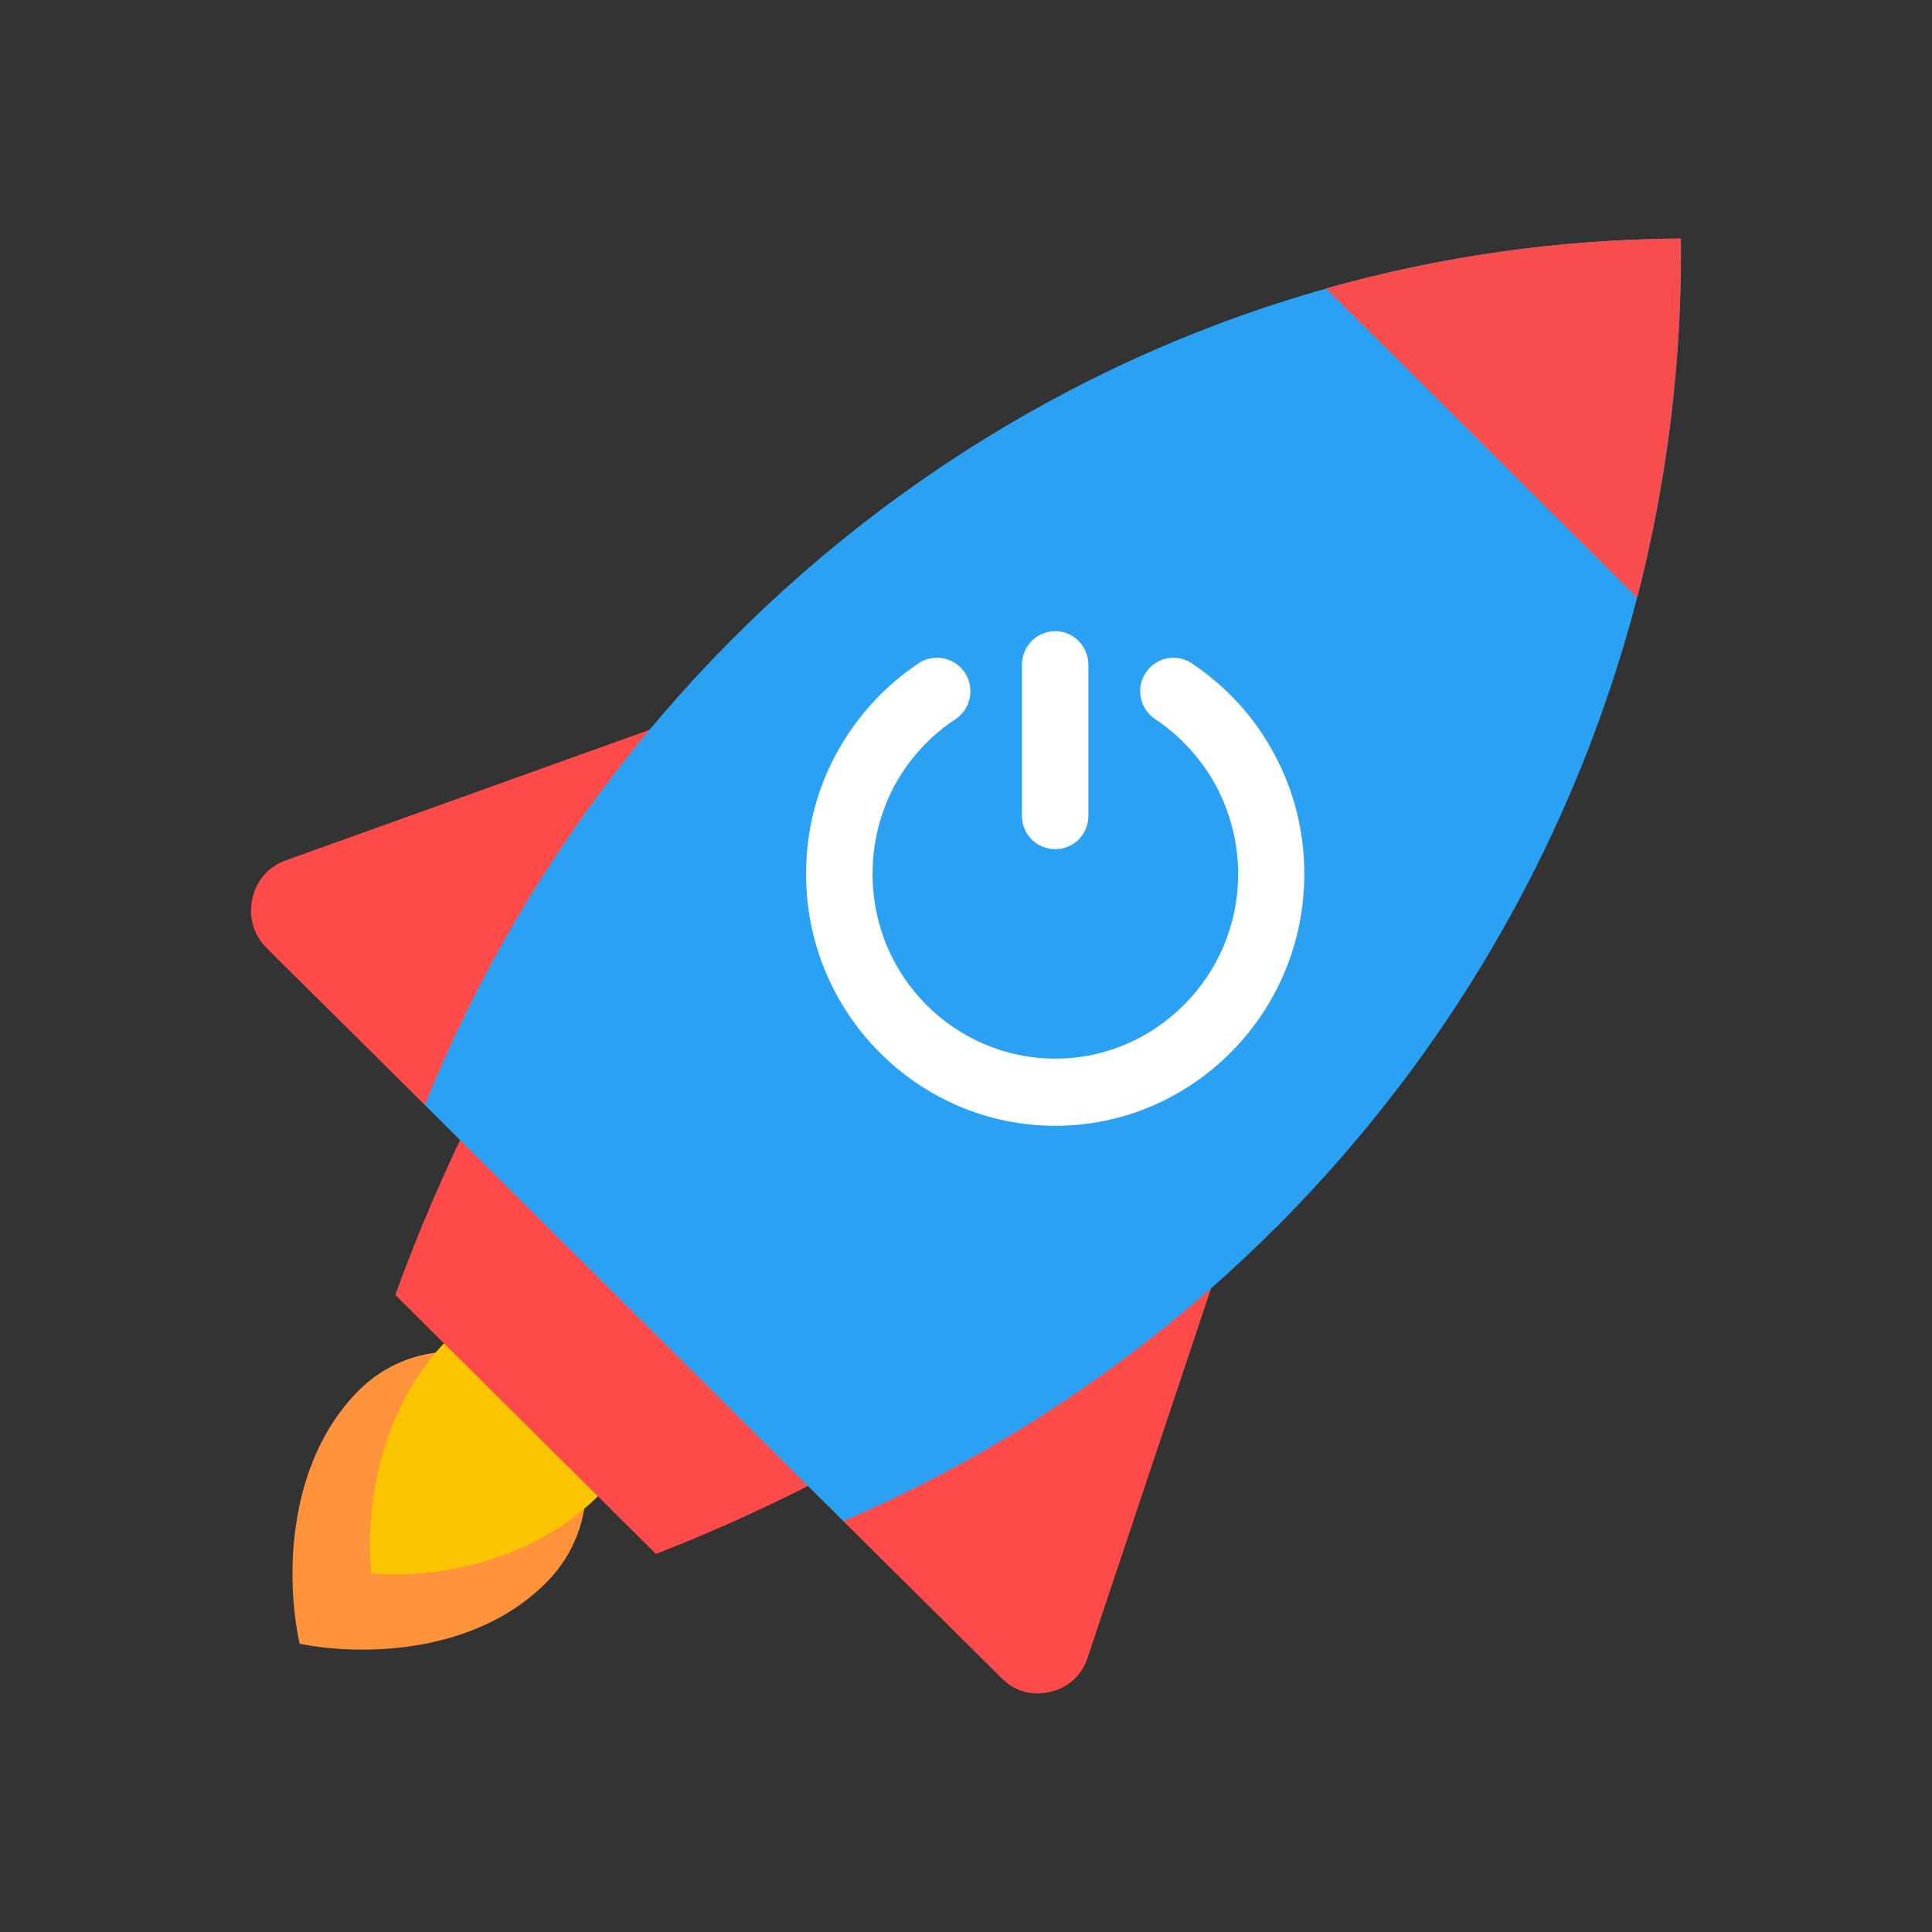
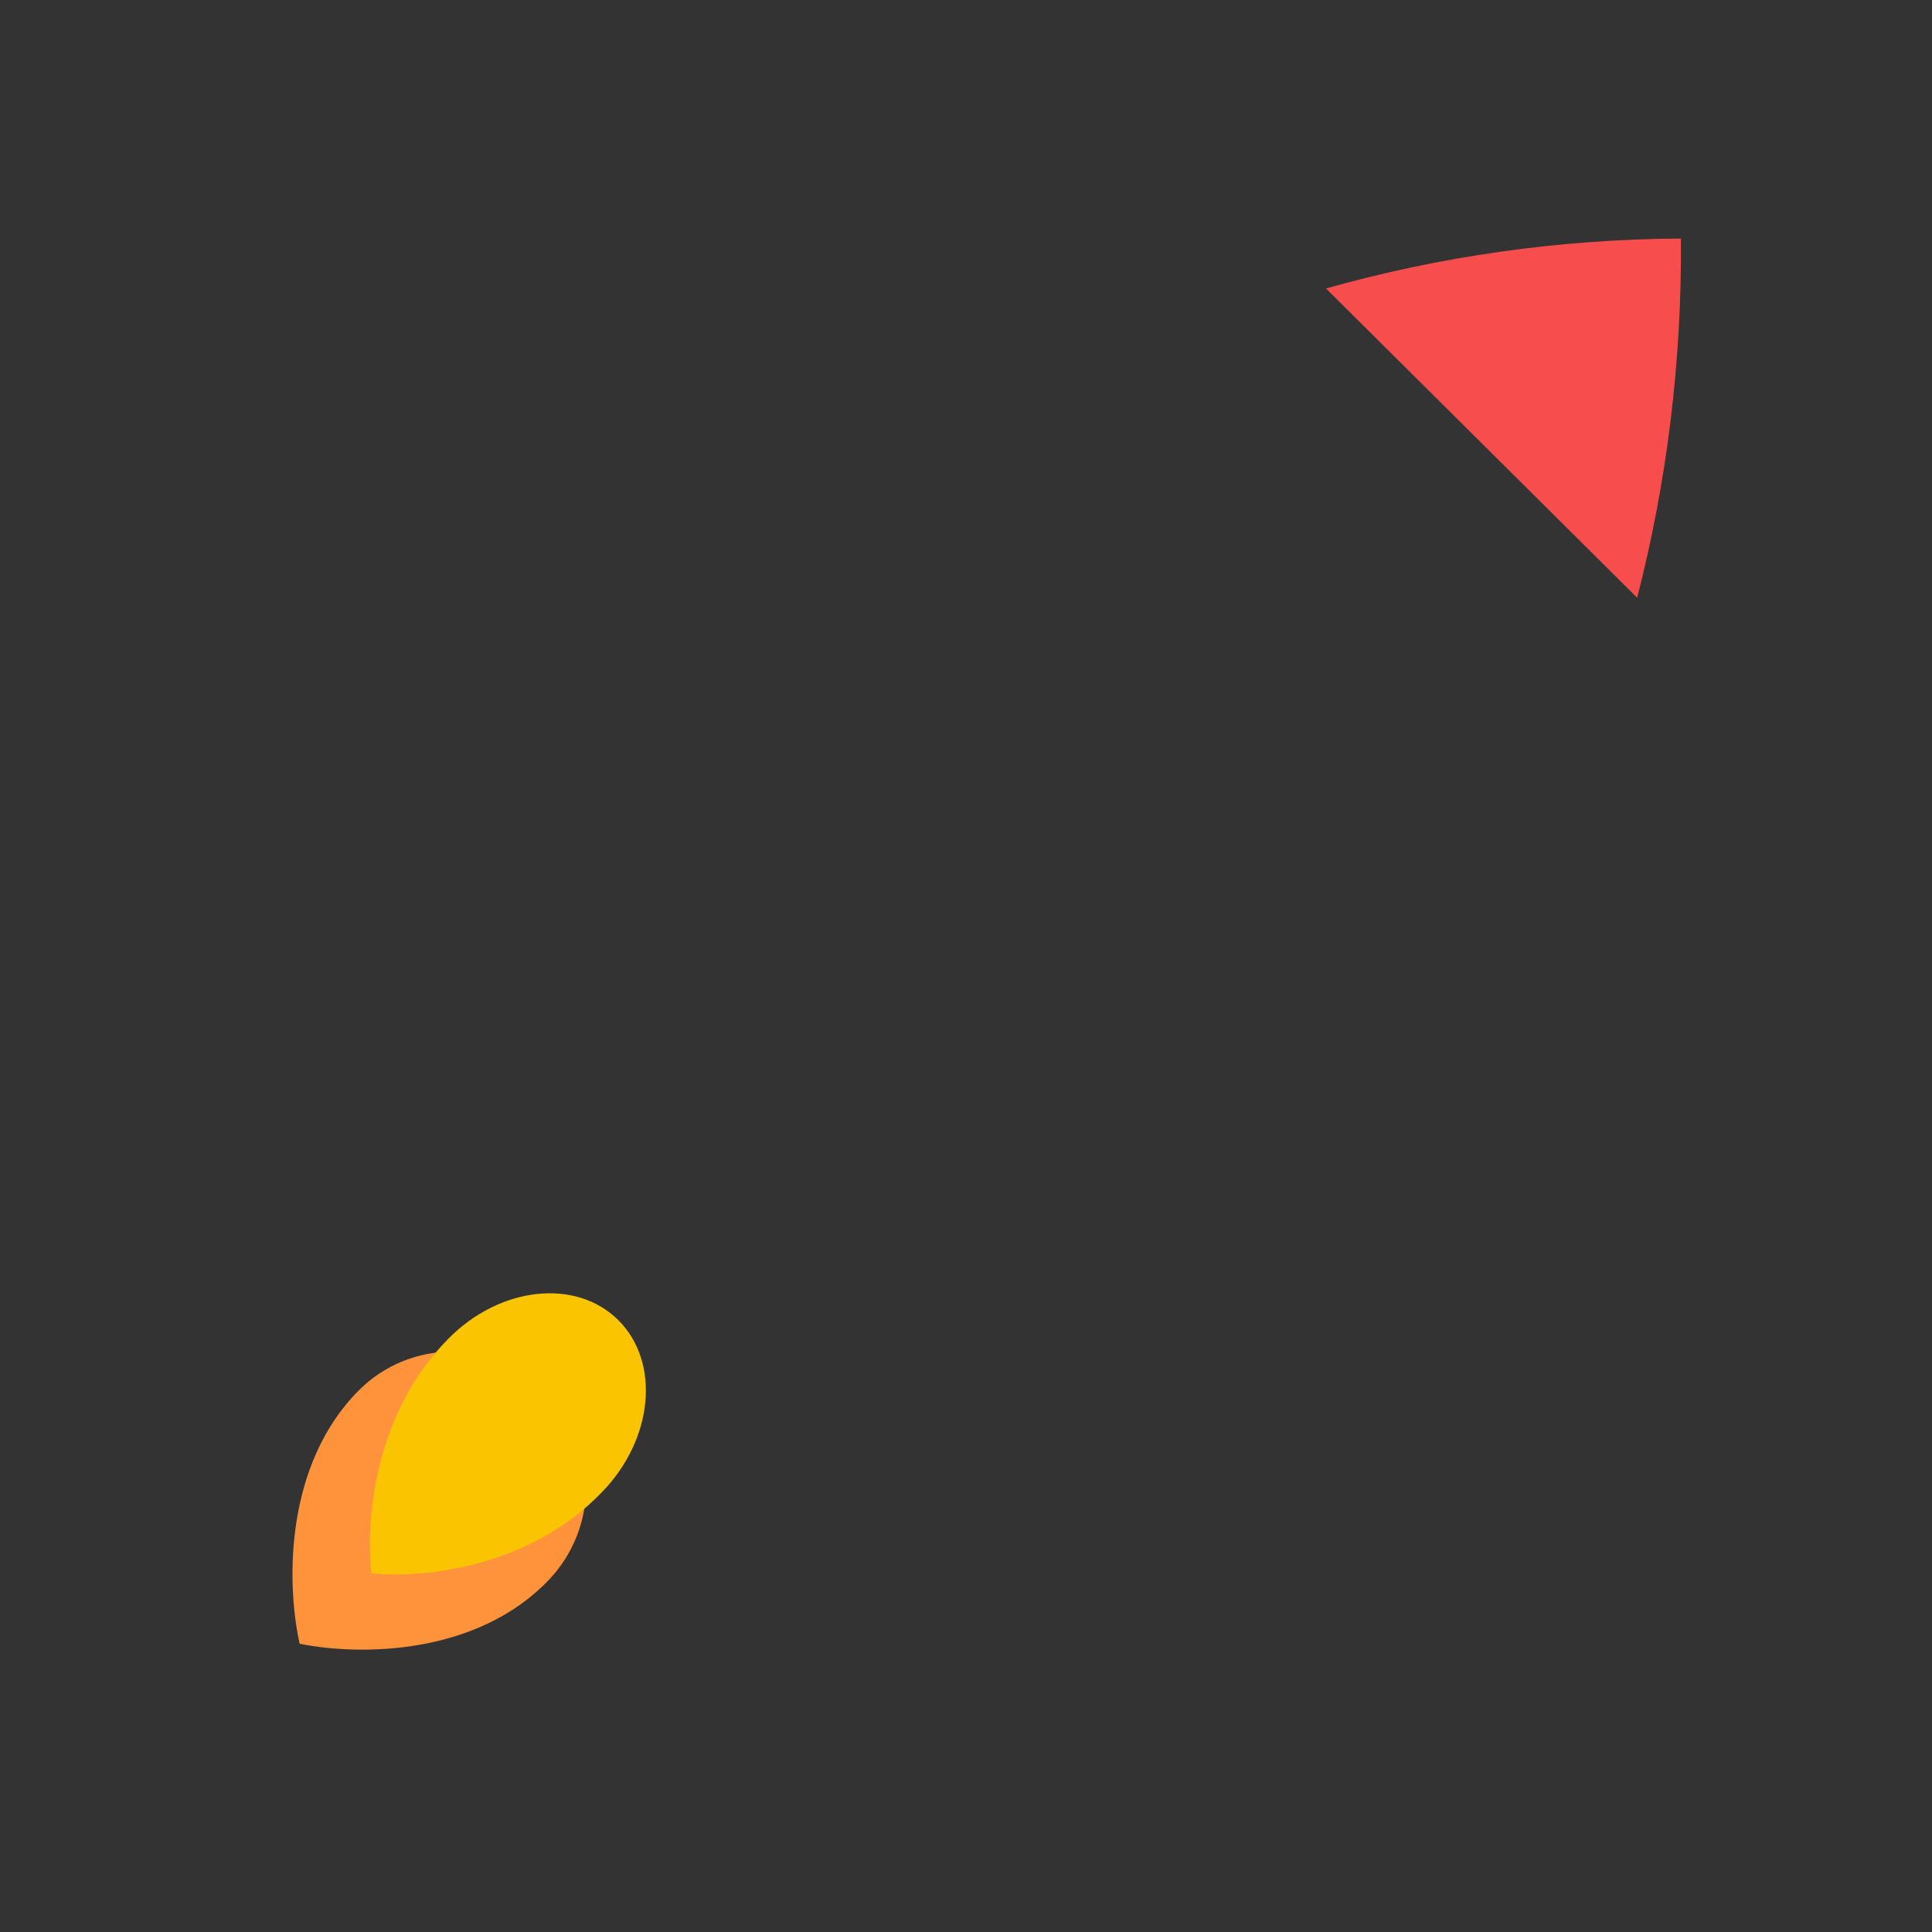
<svg xmlns="http://www.w3.org/2000/svg" version="1.1" id="Слой_1" x="0px" y="0px" width="56px" height="56px" viewBox="0 0 56 56" style="enable-background:new 0 0 56 56;" xml:space="preserve">
  <rect x="0" y="0" width="56" height="56" fill="#333333" stroke="none" />
  <style type="text/css">
	.st0{fill-rule:evenodd;clip-rule:evenodd;fill:#FF933B;}
	.st1{fill:#FAC400;}
	.st2{fill-rule:evenodd;clip-rule:evenodd;fill:#FF4A4A;}
	.st3{fill-rule:evenodd;clip-rule:evenodd;fill:#2AA1F2;}
	.st4{fill-rule:evenodd;clip-rule:evenodd;fill:#F74D4D;}
	.st5{fill:#FFFFFF;}
</style>
  <g>
    <path class="st0" d="M8.685,47.645c-0.402-1.832-0.402-5.206,1.701-7.33c1.495-1.51,3.928-1.52,5.453-0.021   c1.515,1.51,1.536,3.967,0.062,5.508C13.839,47.957,10.499,48.009,8.685,47.645L8.685,47.645z" />
    <path class="st1" d="M10.767,45.604c-0.185-1.614,0.124-4.675,2.227-6.799c1.495-1.52,3.701-1.76,4.927-0.541   c1.227,1.218,1.02,3.446-0.464,4.977C15.395,45.396,12.375,45.76,10.767,45.604L10.767,45.604z" />
-     <path class="st2" d="M11.457,37.535l7.556,7.507c1.825-0.708,3.598-1.53,5.329-2.447L13.787,32.111   C12.911,33.881,12.127,35.682,11.457,37.535L11.457,37.535z" />
-     <path class="st2" d="M12.313,32.028l-4.587-4.55c-0.381-0.385-0.526-0.895-0.412-1.426   c0.113-0.531,0.464-0.927,0.969-1.114l17.122-6.143L12.313,32.028z" />
-     <path class="st2" d="M24.446,44.094l4.587,4.55c0.381,0.385,0.886,0.521,1.412,0.396   c0.526-0.125,0.917-0.479,1.082-1l5.814-17.387L24.446,44.094z" />
-     <path class="st3" d="M24.446,44.094C39.063,37.775,48.887,23.303,48.722,6.915   C32.497,7.009,18.333,17.17,12.313,32.028L24.446,44.094z" />
    <path class="st4" d="M47.454,17.326c0.856-3.332,1.299-6.83,1.268-10.412c-3.556,0.021-6.999,0.521-10.288,1.447   L47.454,17.326z" />
-     <path class="st5" d="M33.486,20.846c-0.443-0.291-0.577-0.895-0.278-1.343c0.289-0.448,0.886-0.573,1.33-0.281   c1,0.666,1.835,1.572,2.402,2.644c0.557,1.031,0.866,2.207,0.866,3.467c0,2.009-0.804,3.831-2.113,5.154   c-1.309,1.322-3.113,2.145-5.103,2.145c-2,0-3.804-0.823-5.113-2.145c-1.309-1.322-2.113-3.144-2.113-5.154   c0-1.26,0.309-2.436,0.866-3.467c0.577-1.072,1.402-1.978,2.402-2.644c0.443-0.291,1.041-0.167,1.34,0.281   c0.289,0.448,0.165,1.052-0.278,1.343c-0.742,0.489-1.35,1.156-1.773,1.937c-0.402,0.76-0.629,1.624-0.629,2.551   c0,1.478,0.588,2.811,1.546,3.779c0.959,0.968,2.288,1.572,3.752,1.572c1.464,0,2.783-0.604,3.742-1.572   c0.959-0.968,1.557-2.301,1.557-3.779c0-0.927-0.237-1.791-0.639-2.551   C34.826,22.001,34.218,21.335,33.486,20.846L33.486,20.846z M31.548,23.646c0,0.541-0.433,0.968-0.959,0.968   c-0.536,0-0.969-0.427-0.969-0.968v-4.373c0-0.541,0.433-0.979,0.969-0.979c0.526,0,0.959,0.437,0.959,0.979V23.646z" />
  </g>
</svg>